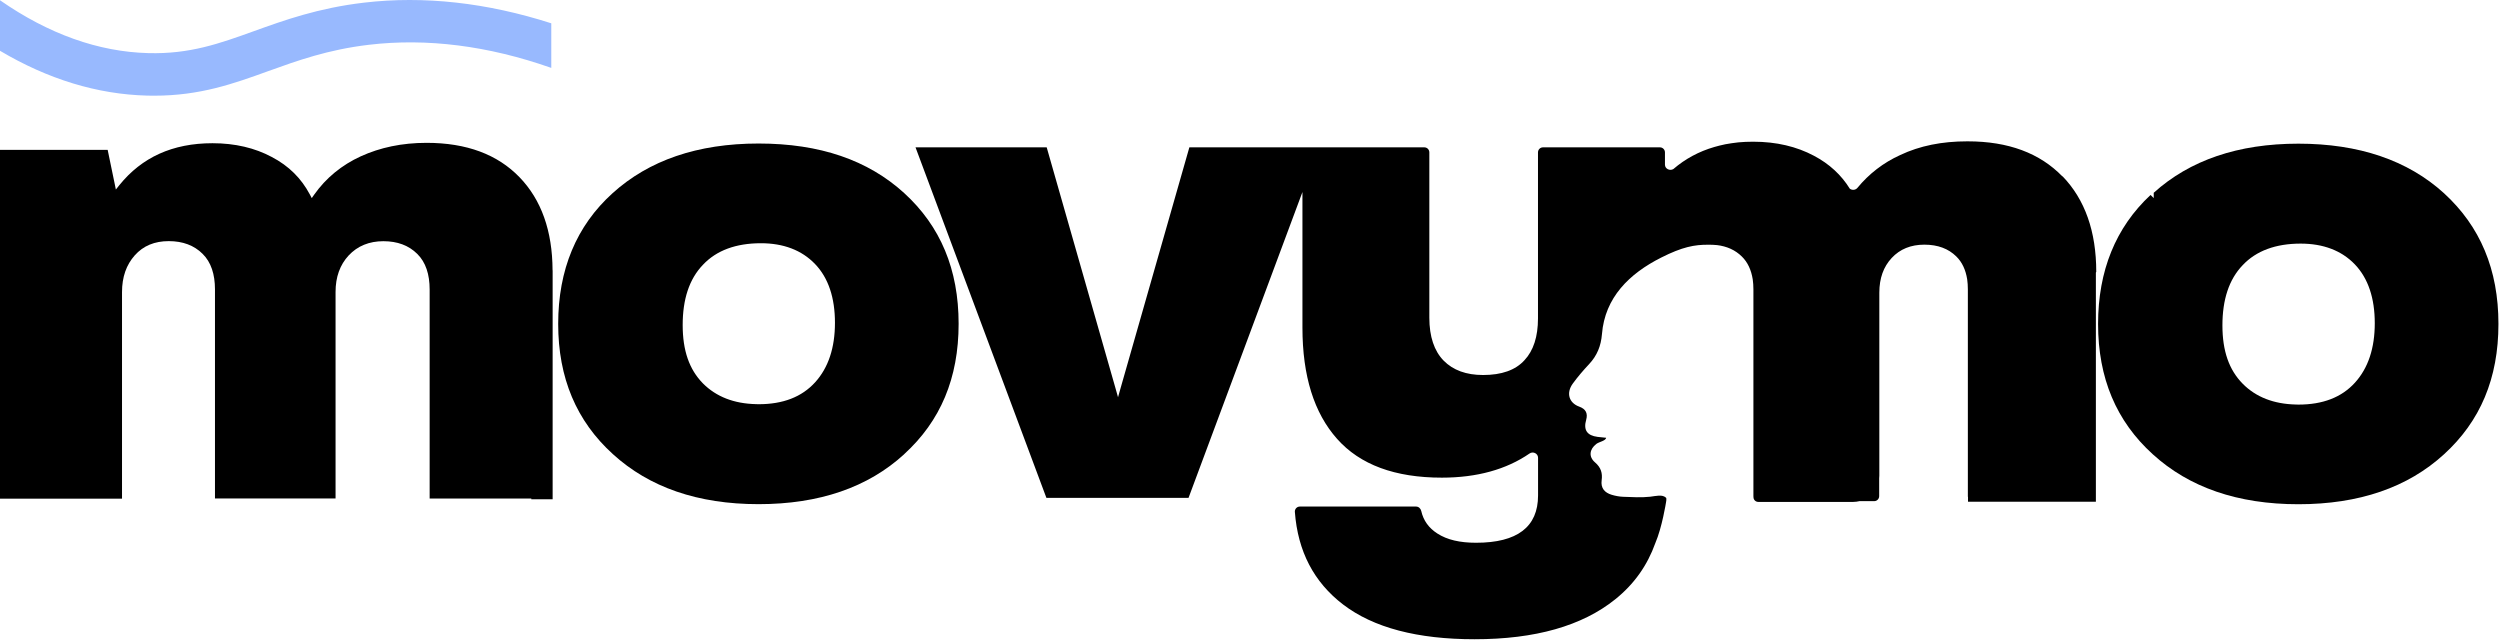
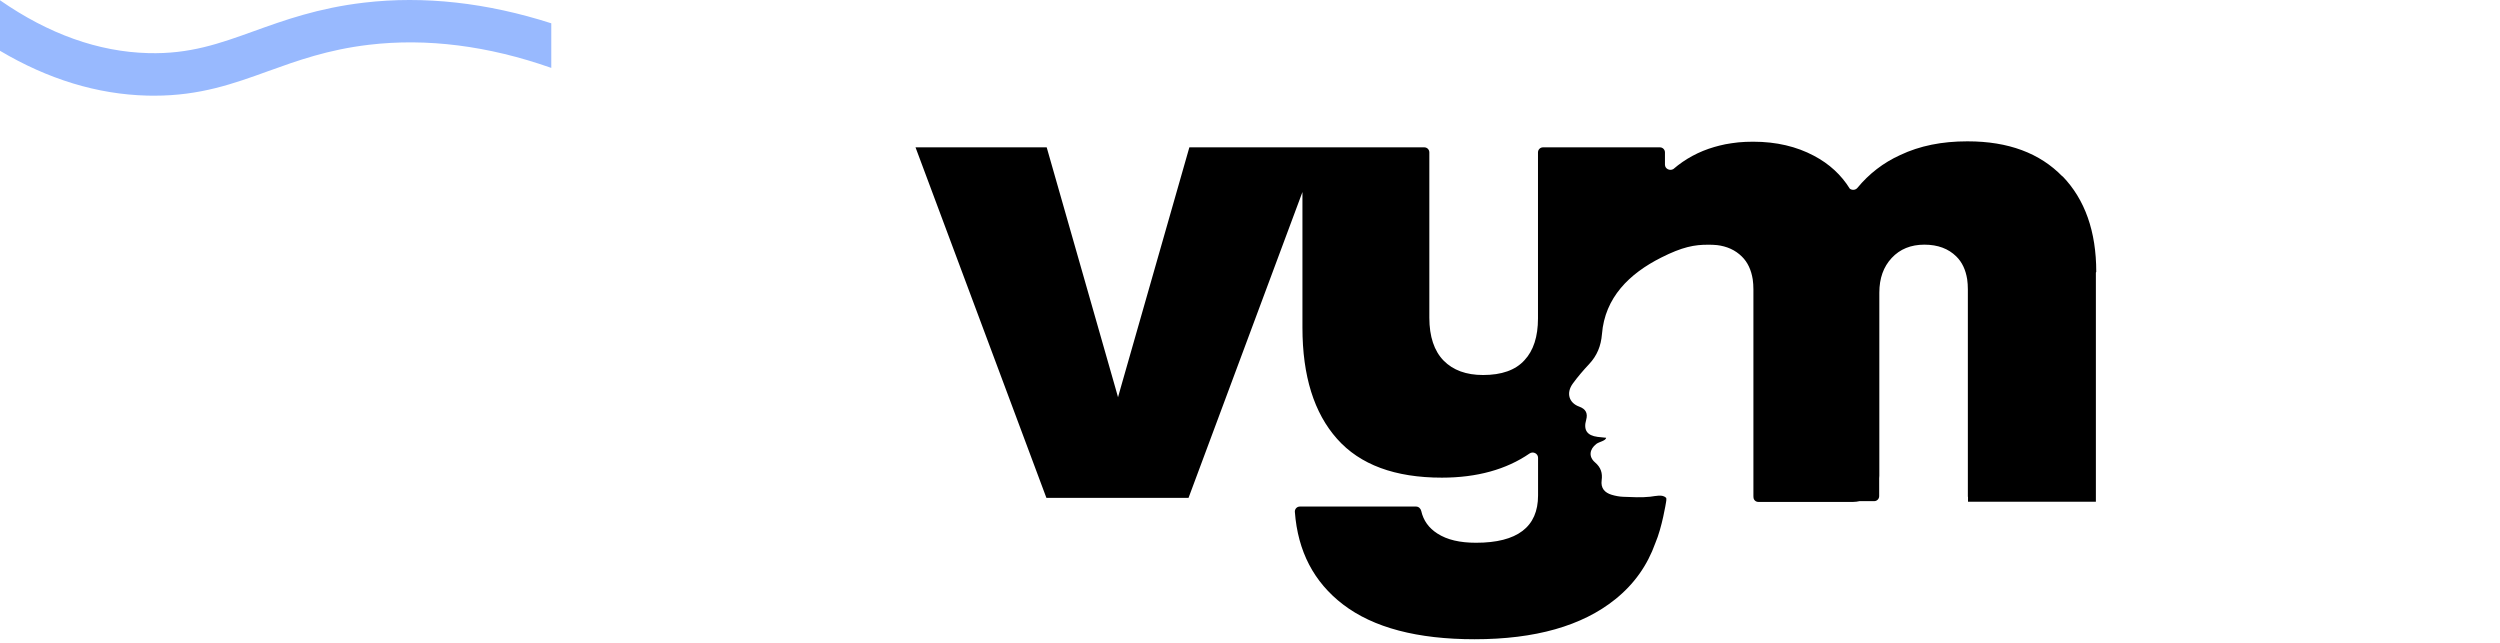
<svg xmlns="http://www.w3.org/2000/svg" width="638" height="164" viewBox="0 0 638 164" fill="none">
-   <path d="M230.748 115.918C221.512 124.369 209.114 128.661 193.593 128.661C178.071 128.661 165.693 124.35 156.438 115.918C147.106 107.468 142.449 96.45 142.449 82.653C142.449 68.856 147.086 57.647 156.342 49.292C165.578 40.937 177.976 36.626 193.593 36.626C209.21 36.626 221.493 40.842 230.748 49.273C240.003 57.723 244.64 68.742 244.64 82.634C244.64 96.526 240.003 107.468 230.748 115.899V115.918ZM192.922 103.137L193.612 103.156C199.801 103.156 204.611 101.317 208.022 97.561C211.413 93.825 213.081 88.728 213.081 82.385C213.081 76.042 211.433 70.945 208.003 67.381C204.592 63.817 199.897 62.073 194.187 62.073C187.806 62.073 182.824 63.913 179.394 67.573C175.868 71.233 174.22 76.425 174.22 82.941C174.22 89.456 175.887 94.284 179.394 97.849C182.785 101.259 187.346 103.003 192.903 103.137H192.922Z" fill="black" />
-   <path d="M535.43 82.672C535.43 69.125 539.914 58.049 548.824 49.752L549.629 50.557V49.196C558.846 40.88 571.167 36.664 586.554 36.664C601.941 36.664 614.454 40.88 623.709 49.311C632.945 57.762 637.602 68.78 637.602 82.672C637.602 96.565 632.964 107.506 623.709 115.938C614.473 124.388 602.075 128.68 586.554 128.68C571.033 128.68 558.654 124.369 549.399 115.938C540.067 107.487 535.43 96.469 535.43 82.672ZM585.883 103.233L586.573 103.252C592.762 103.252 597.572 101.413 600.983 97.657C604.375 93.921 606.042 88.823 606.042 82.481C606.042 76.138 604.375 71.041 600.964 67.477C597.553 63.913 592.839 62.169 587.129 62.169C580.767 62.169 575.766 64.009 572.336 67.668C568.81 71.329 567.162 76.521 567.162 83.037C567.162 89.552 568.829 94.38 572.355 97.945C575.727 101.355 580.288 103.099 585.864 103.233H585.883Z" fill="black" />
  <path d="M526.341 45.038C520.573 39.079 512.525 36.07 502.158 36.07H502.024C495.586 36.07 489.933 37.201 484.951 39.558C480.601 41.531 476.96 44.367 474.009 47.951C473.511 48.545 472.649 48.583 472.074 48.161C469.909 44.674 466.881 41.838 462.915 39.749C458.488 37.392 453.314 36.166 447.47 36.166H447.336C446.742 36.166 446.148 36.166 445.554 36.204H445.496C444.921 36.224 444.346 36.262 443.772 36.319C443.695 36.319 443.637 36.319 443.561 36.339C443.043 36.396 442.545 36.453 442.066 36.53C441.97 36.53 441.875 36.549 441.798 36.568C441.281 36.645 440.782 36.722 440.303 36.818C440.016 36.875 439.728 36.932 439.46 37.009C439.23 37.067 439 37.105 438.79 37.162C438.387 37.258 437.985 37.373 437.582 37.488C437.563 37.488 437.544 37.488 437.506 37.507C433.558 38.657 430.071 40.535 427.043 43.141C426.162 43.678 424.897 43.103 424.897 42.03V38.887C424.897 38.178 424.322 37.603 423.632 37.603H393.759C393.069 37.603 392.494 38.178 392.494 38.887V81.273C392.494 85.891 391.344 89.475 389.045 91.928C386.745 94.476 383.181 95.703 378.487 95.703C374.175 95.703 370.822 94.476 368.407 92.023C366.012 89.571 364.767 85.891 364.767 81.082V38.887C364.767 38.178 364.192 37.603 363.502 37.603H303.525L285.972 99.056L285.321 101.374L284.669 99.056L267.117 37.603H233.641L267.04 127.052H303.314L332.383 49.005V83.611C332.383 95.971 335.353 105.398 341.216 111.99C347.08 118.601 355.99 121.897 367.967 121.897C376.915 121.897 384.427 119.808 390.348 115.727C391.229 115.114 392.513 115.727 392.513 116.819V126.438C392.513 134.467 387.224 138.511 376.685 138.511C372.565 138.511 369.308 137.763 366.817 136.154C364.632 134.755 363.253 132.858 362.697 130.386C362.544 129.753 362.026 129.274 361.375 129.274H331.712C330.984 129.274 330.409 129.888 330.447 130.616C331.195 140.714 335.314 148.571 342.749 154.262C350.51 160.202 361.739 163.134 376.321 163.134C391.766 163.134 403.761 159.742 412.212 152.94C417.041 149.069 420.413 144.278 422.444 138.587C424.169 134.563 425.165 128.22 425.165 128.22C425.165 128.22 425.376 127.224 425.165 127.013C424.207 126.113 422.598 126.592 421.122 126.764C418.861 127.013 416.542 126.86 414.262 126.783C413.247 126.745 412.25 126.553 411.292 126.266C409.51 125.729 408.475 124.58 408.743 122.568C408.993 120.747 408.571 119.31 407.057 118.007C405.371 116.57 405.62 114.654 407.383 113.293C408.073 112.757 409.778 112.508 409.893 111.722C408.935 111.626 408.322 111.569 407.709 111.492C405.007 111.147 404.049 109.729 404.796 107.123C405.256 105.475 404.681 104.364 403.014 103.77C400.408 102.831 399.622 100.321 401.366 97.906C402.631 96.162 404.049 94.514 405.524 92.943C407.575 90.759 408.571 88.287 408.82 85.259C409.567 75.927 415.795 69.834 423.939 65.733C429.323 63.012 432.447 62.418 436.011 62.456C436.126 62.456 436.26 62.456 436.375 62.456C436.931 62.456 437.448 62.495 437.927 62.533H438.081C440.725 62.84 442.852 63.817 444.519 65.465C446.014 66.921 446.914 68.895 447.297 71.29C447.412 72.095 447.47 72.957 447.47 73.858V126.611C447.47 126.707 447.47 126.802 447.489 126.898C447.489 127.55 448.045 128.086 448.696 128.086H472.975C473.492 128.086 474.029 128.01 474.527 127.895H478.302C478.991 127.895 479.566 127.32 479.566 126.611V122.031C479.586 121.82 479.605 121.629 479.605 121.418V74.701C479.605 71.022 480.659 68.09 482.766 65.829C484.874 63.568 487.653 62.437 491.102 62.437C494.551 62.437 497.253 63.472 499.246 65.446C500.74 66.902 501.641 68.876 502.024 71.271C502.139 72.076 502.197 72.938 502.197 73.839V126.592C502.197 126.688 502.197 126.783 502.235 126.86V128.048H534.868V69.566L534.964 69.374C534.964 59.084 532.09 50.902 526.322 44.942L526.341 45.038Z" fill="black" />
-   <path d="M141.014 68.971C140.975 58.911 138.139 50.959 132.563 45.21C126.968 39.423 119.092 36.453 108.879 36.453C102.536 36.453 96.979 37.66 92.093 39.883C87.226 42.106 83.183 45.421 80.193 49.656L79.561 50.556L79.043 49.579C76.897 45.555 73.755 42.355 69.347 40.056C65.055 37.756 59.977 36.549 54.229 36.549C44.034 36.549 36.197 40.151 30.468 47.241L29.567 48.372L29.28 46.954L27.478 38.254H0V127.262H31.138V74.566C31.138 70.657 32.25 67.572 34.396 65.158C36.561 62.724 39.455 61.536 43.057 61.536C46.66 61.536 49.534 62.628 51.68 64.755C53.884 66.901 54.861 70.044 54.861 73.838V127.204H85.635V74.509C85.635 70.696 86.747 67.591 88.989 65.177C91.25 62.763 94.239 61.555 97.841 61.555C101.444 61.555 104.318 62.648 106.464 64.775C108.668 66.921 109.645 70.063 109.645 73.857V127.224H135.591V127.415H141.033V69.028L141.014 68.971Z" fill="black" />
  <path d="M140.688 5.947C124.266 0.678 108.189 -1.124 92.879 0.678C81.151 2.057 72.49 5.181 64.825 7.94C56.049 11.102 48.442 13.842 37.845 13.555C25.121 13.229 12.398 8.687 0 0.065V12.961C12.245 20.223 24.834 24.075 37.558 24.4C38.171 24.4 38.765 24.419 39.359 24.419C51.067 24.419 59.556 21.373 68.504 18.134C75.958 15.452 83.662 12.673 94.143 11.428C108.917 9.684 124.572 11.658 140.688 17.329V5.909V5.947Z" fill="#98B9FE" />
</svg>